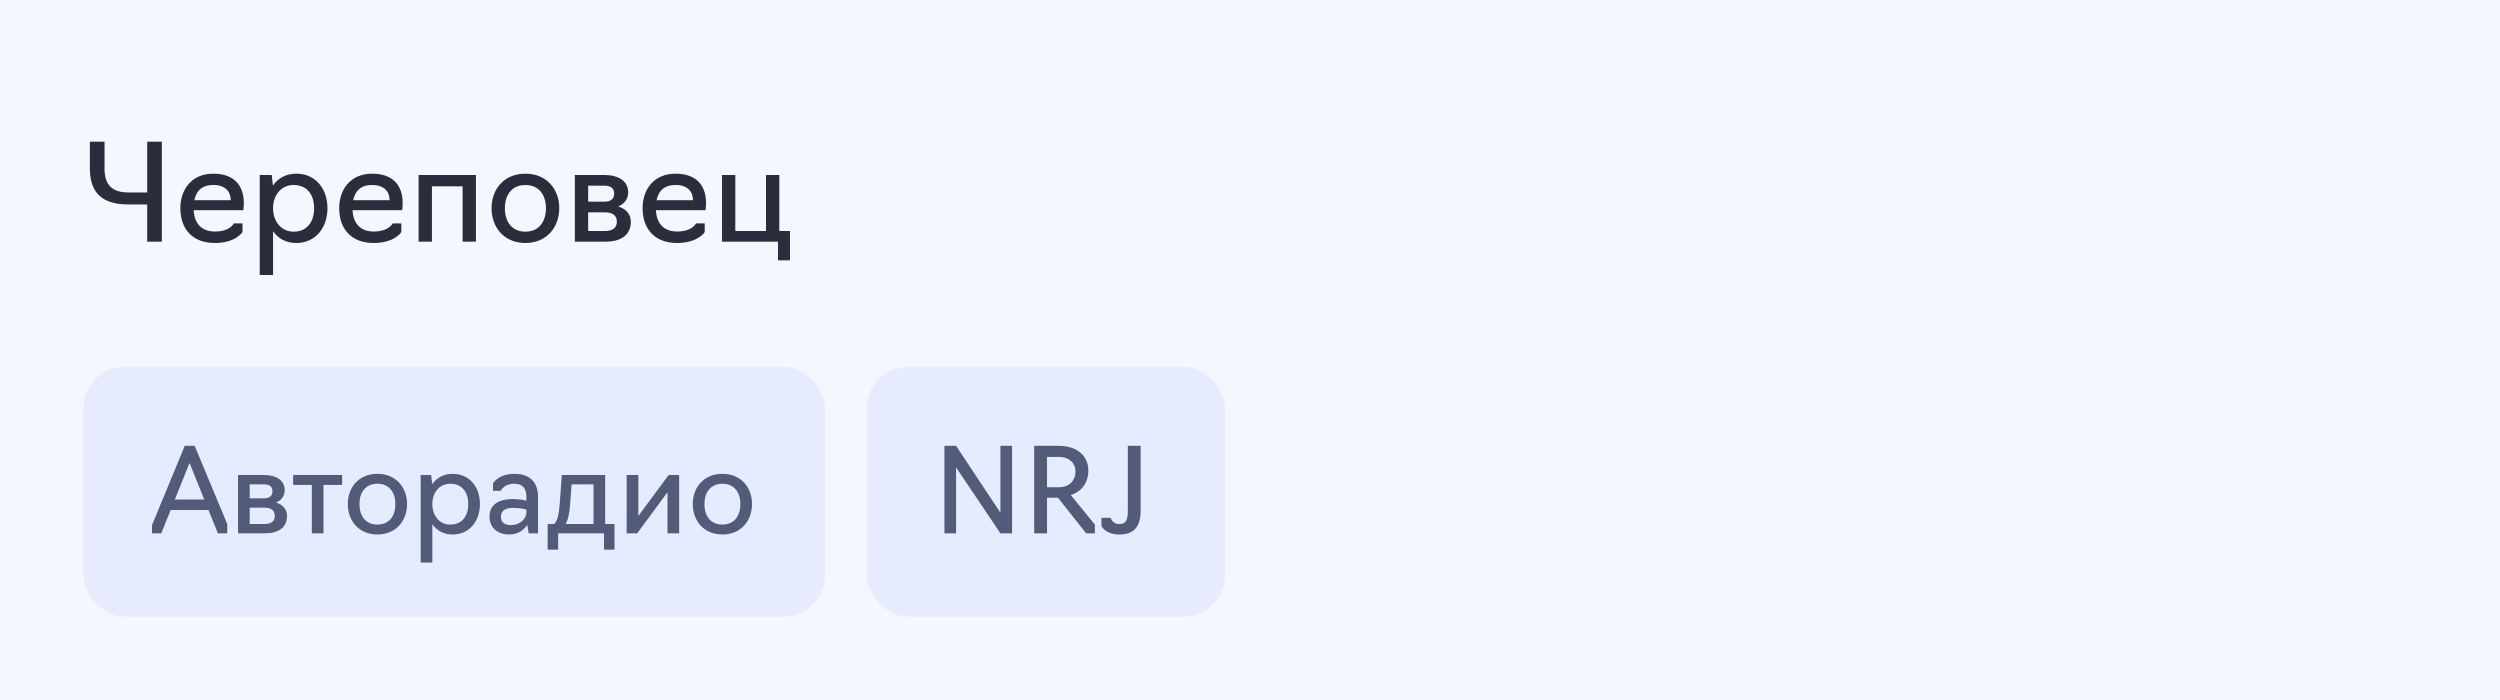
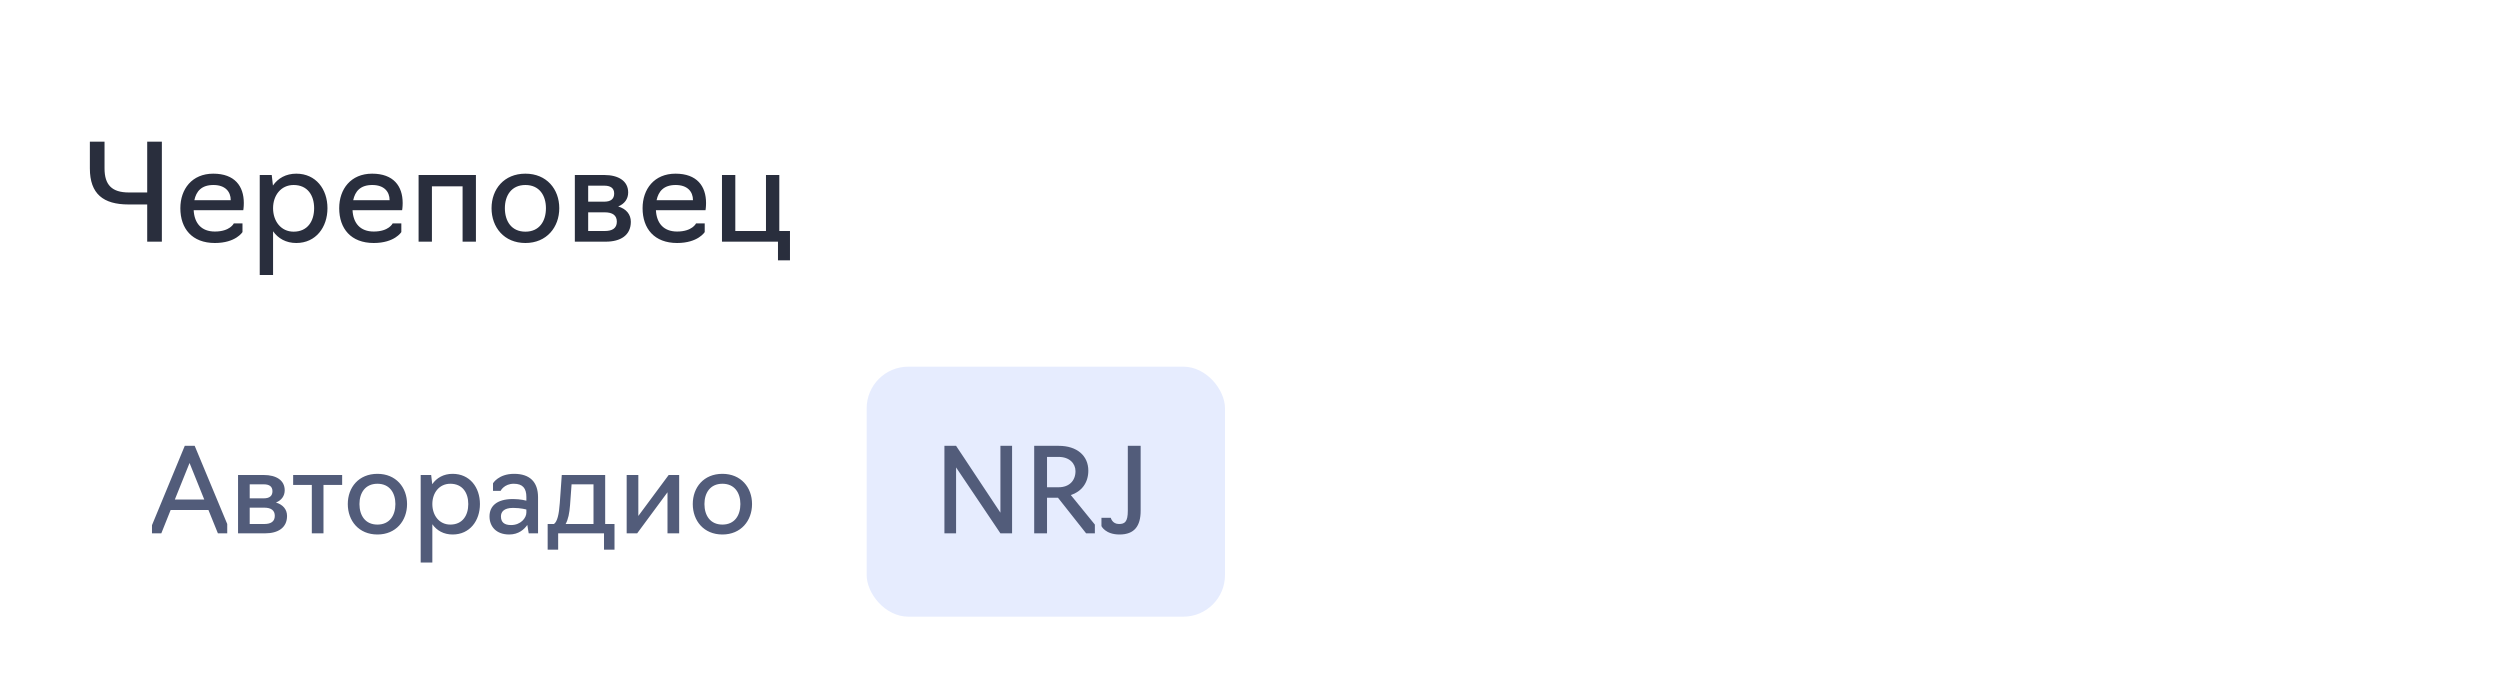
<svg xmlns="http://www.w3.org/2000/svg" width="300" height="84" viewBox="0 0 300 84" fill="none">
-   <rect width="300" height="84" fill="#F5F7FF" />
  <path d="M17.664 29V24.536H15.424C12.4 24.536 10.784 23.272 10.784 20.216V17H12.544V20.216C12.544 22.184 13.424 23.096 15.456 23.096H17.664V17H19.424V29H17.664ZM25.785 29.16C23.049 29.16 21.642 27.432 21.642 24.984C21.642 22.696 23.034 20.84 25.593 20.84C28.169 20.84 29.258 22.344 29.258 24.36C29.258 24.856 29.194 25.224 29.194 25.224H23.241C23.322 26.792 24.169 27.784 25.785 27.784C27.61 27.784 28.058 26.808 28.058 26.808H29.098V27.848C29.098 27.848 28.297 29.16 25.785 29.16ZM23.322 24.024H27.689C27.689 22.984 27.017 22.2 25.61 22.2C24.169 22.2 23.546 22.968 23.322 24.024ZM31.168 33V21H32.608L32.752 22.264C33.36 21.384 34.32 20.84 35.552 20.84C37.904 20.84 39.296 22.696 39.296 24.984C39.296 27.272 37.904 29.16 35.552 29.16C34.32 29.16 33.376 28.616 32.768 27.752V33H31.168ZM35.232 27.8C36.912 27.8 37.696 26.536 37.696 24.984C37.696 23.448 36.912 22.2 35.232 22.2C33.712 22.2 32.768 23.448 32.768 24.984C32.768 26.536 33.712 27.8 35.232 27.8ZM44.848 29.16C42.112 29.16 40.704 27.432 40.704 24.984C40.704 22.696 42.096 20.84 44.656 20.84C47.232 20.84 48.32 22.344 48.32 24.36C48.32 24.856 48.256 25.224 48.256 25.224H42.304C42.384 26.792 43.232 27.784 44.848 27.784C46.672 27.784 47.12 26.808 47.12 26.808H48.16V27.848C48.16 27.848 47.36 29.16 44.848 29.16ZM42.384 24.024H46.752C46.752 22.984 46.08 22.2 44.672 22.2C43.232 22.2 42.608 22.968 42.384 24.024ZM50.231 29V21H57.111V29H55.511V22.36H51.831V29H50.231ZM63.049 29.16C60.489 29.16 58.985 27.272 58.985 24.984C58.985 22.696 60.489 20.84 63.049 20.84C65.593 20.84 67.113 22.696 67.113 24.984C67.113 27.272 65.593 29.16 63.049 29.16ZM63.049 27.8C64.729 27.8 65.513 26.536 65.513 24.984C65.513 23.464 64.729 22.2 63.049 22.2C61.369 22.2 60.585 23.464 60.585 24.984C60.585 26.536 61.369 27.8 63.049 27.8ZM68.981 29V21H72.517C74.213 21 75.381 21.72 75.381 23.096C75.381 23.88 74.933 24.472 74.181 24.776C75.157 25.064 75.701 25.736 75.701 26.616C75.701 28.232 74.469 29 72.693 29H68.981ZM70.581 24.2H72.517C73.285 24.2 73.701 23.88 73.701 23.224C73.701 22.552 73.237 22.28 72.517 22.28H70.581V24.2ZM70.581 27.72H72.581C73.461 27.72 74.021 27.4 74.021 26.6C74.021 25.848 73.509 25.48 72.581 25.48H70.581V27.72ZM81.254 29.16C78.518 29.16 77.11 27.432 77.11 24.984C77.11 22.696 78.502 20.84 81.062 20.84C83.638 20.84 84.726 22.344 84.726 24.36C84.726 24.856 84.662 25.224 84.662 25.224H78.71C78.79 26.792 79.638 27.784 81.254 27.784C83.078 27.784 83.526 26.808 83.526 26.808H84.566V27.848C84.566 27.848 83.766 29.16 81.254 29.16ZM78.79 24.024H83.158C83.158 22.984 82.486 22.2 81.078 22.2C79.638 22.2 79.014 22.968 78.79 24.024ZM93.357 31.24V29H86.637V21H88.237V27.72H91.917V21H93.517V27.72H94.797V31.24H93.357Z" fill="#292E3D" />
-   <rect x="10" y="44" width="89" height="30" rx="5" fill="#E6ECFE" />
  <path d="M19.358 64H18.238V63.02L22.172 53.5H23.362L27.268 62.88V64H26.148L25.014 61.2H20.478L19.358 64ZM24.51 59.94L22.746 55.558L20.982 59.94H24.51ZM28.565 64V57H31.659C33.143 57 34.165 57.63 34.165 58.834C34.165 59.52 33.773 60.038 33.115 60.304C33.969 60.556 34.445 61.144 34.445 61.914C34.445 63.328 33.367 64 31.813 64H28.565ZM29.965 59.8H31.659C32.331 59.8 32.695 59.52 32.695 58.946C32.695 58.358 32.289 58.12 31.659 58.12H29.965V59.8ZM29.965 62.88H31.715C32.485 62.88 32.975 62.6 32.975 61.9C32.975 61.242 32.527 60.92 31.715 60.92H29.965V62.88ZM37.418 64V58.19H35.178V57H41.058V58.19H38.818V64H37.418ZM45.291 64.14C43.051 64.14 41.735 62.488 41.735 60.486C41.735 58.484 43.051 56.86 45.291 56.86C47.517 56.86 48.847 58.484 48.847 60.486C48.847 62.488 47.517 64.14 45.291 64.14ZM45.291 62.95C46.761 62.95 47.447 61.844 47.447 60.486C47.447 59.156 46.761 58.05 45.291 58.05C43.821 58.05 43.135 59.156 43.135 60.486C43.135 61.844 43.821 62.95 45.291 62.95ZM50.481 67.5V57H51.741L51.867 58.106C52.399 57.336 53.239 56.86 54.317 56.86C56.375 56.86 57.593 58.484 57.593 60.486C57.593 62.488 56.375 64.14 54.317 64.14C53.239 64.14 52.413 63.664 51.881 62.908V67.5H50.481ZM54.037 62.95C55.507 62.95 56.193 61.844 56.193 60.486C56.193 59.142 55.507 58.05 54.037 58.05C52.707 58.05 51.881 59.142 51.881 60.486C51.881 61.844 52.707 62.95 54.037 62.95ZM61.107 64.14C59.539 64.14 58.741 63.174 58.741 61.97C58.741 60.78 59.553 59.884 61.569 59.884C62.451 59.884 63.165 60.08 63.165 60.08V59.646C63.165 58.596 62.731 58.05 61.653 58.05C60.491 58.05 60.071 58.904 60.071 58.904H59.161V57.994C59.161 57.994 59.819 56.86 61.695 56.86C63.571 56.86 64.565 57.826 64.565 59.674V64H63.445L63.277 62.992C62.927 63.496 62.255 64.14 61.107 64.14ZM61.331 63.006C62.479 63.006 63.165 62.166 63.165 61.508V61.144C63.165 61.144 62.507 60.948 61.569 60.948C60.435 60.948 60.113 61.452 60.113 61.97C60.113 62.684 60.533 63.006 61.331 63.006ZM65.719 65.96V62.88H66.475C66.867 62.6 67.077 61.76 67.175 60.36L67.413 57H72.621V62.88H73.741V65.96H72.481V64H66.979V65.96H65.719ZM67.875 62.88H71.221V58.12H68.589L68.407 60.598C68.337 61.578 68.183 62.334 67.875 62.88ZM75.2 64V57H76.6V61.914L80.24 57H81.5V64H80.1V59.072L76.46 64H75.2ZM86.689 64.14C84.449 64.14 83.133 62.488 83.133 60.486C83.133 58.484 84.449 56.86 86.689 56.86C88.915 56.86 90.245 58.484 90.245 60.486C90.245 62.488 88.915 64.14 86.689 64.14ZM86.689 62.95C88.159 62.95 88.845 61.844 88.845 60.486C88.845 59.156 88.159 58.05 86.689 58.05C85.219 58.05 84.533 59.156 84.533 60.486C84.533 61.844 85.219 62.95 86.689 62.95Z" fill="#525C7A" />
  <rect x="104" y="44" width="43" height="30" rx="5" fill="#E6ECFE" />
  <path d="M113.33 64V53.5H114.73L120.05 61.522V53.5H121.45V64H120.05L114.73 56.09V64H113.33ZM125.643 64H124.103V53.5H127.057C129.227 53.5 130.599 54.676 130.599 56.482C130.599 57.952 129.773 58.988 128.499 59.408L131.383 62.95V64H130.333L126.959 59.73H125.643V64ZM125.643 58.47H127.043C128.289 58.47 129.059 57.7 129.059 56.538C129.059 55.628 128.345 54.83 127.043 54.83H125.643V58.47ZM134.344 64.14C132.636 64.14 132.174 63.132 132.174 63.132V62.138H133.294C133.294 62.138 133.462 62.88 134.274 62.88C134.96 62.88 135.338 62.642 135.338 61.298V53.5H136.878V61.284C136.878 63.132 136.122 64.14 134.344 64.14Z" fill="#525C7A" />
</svg>